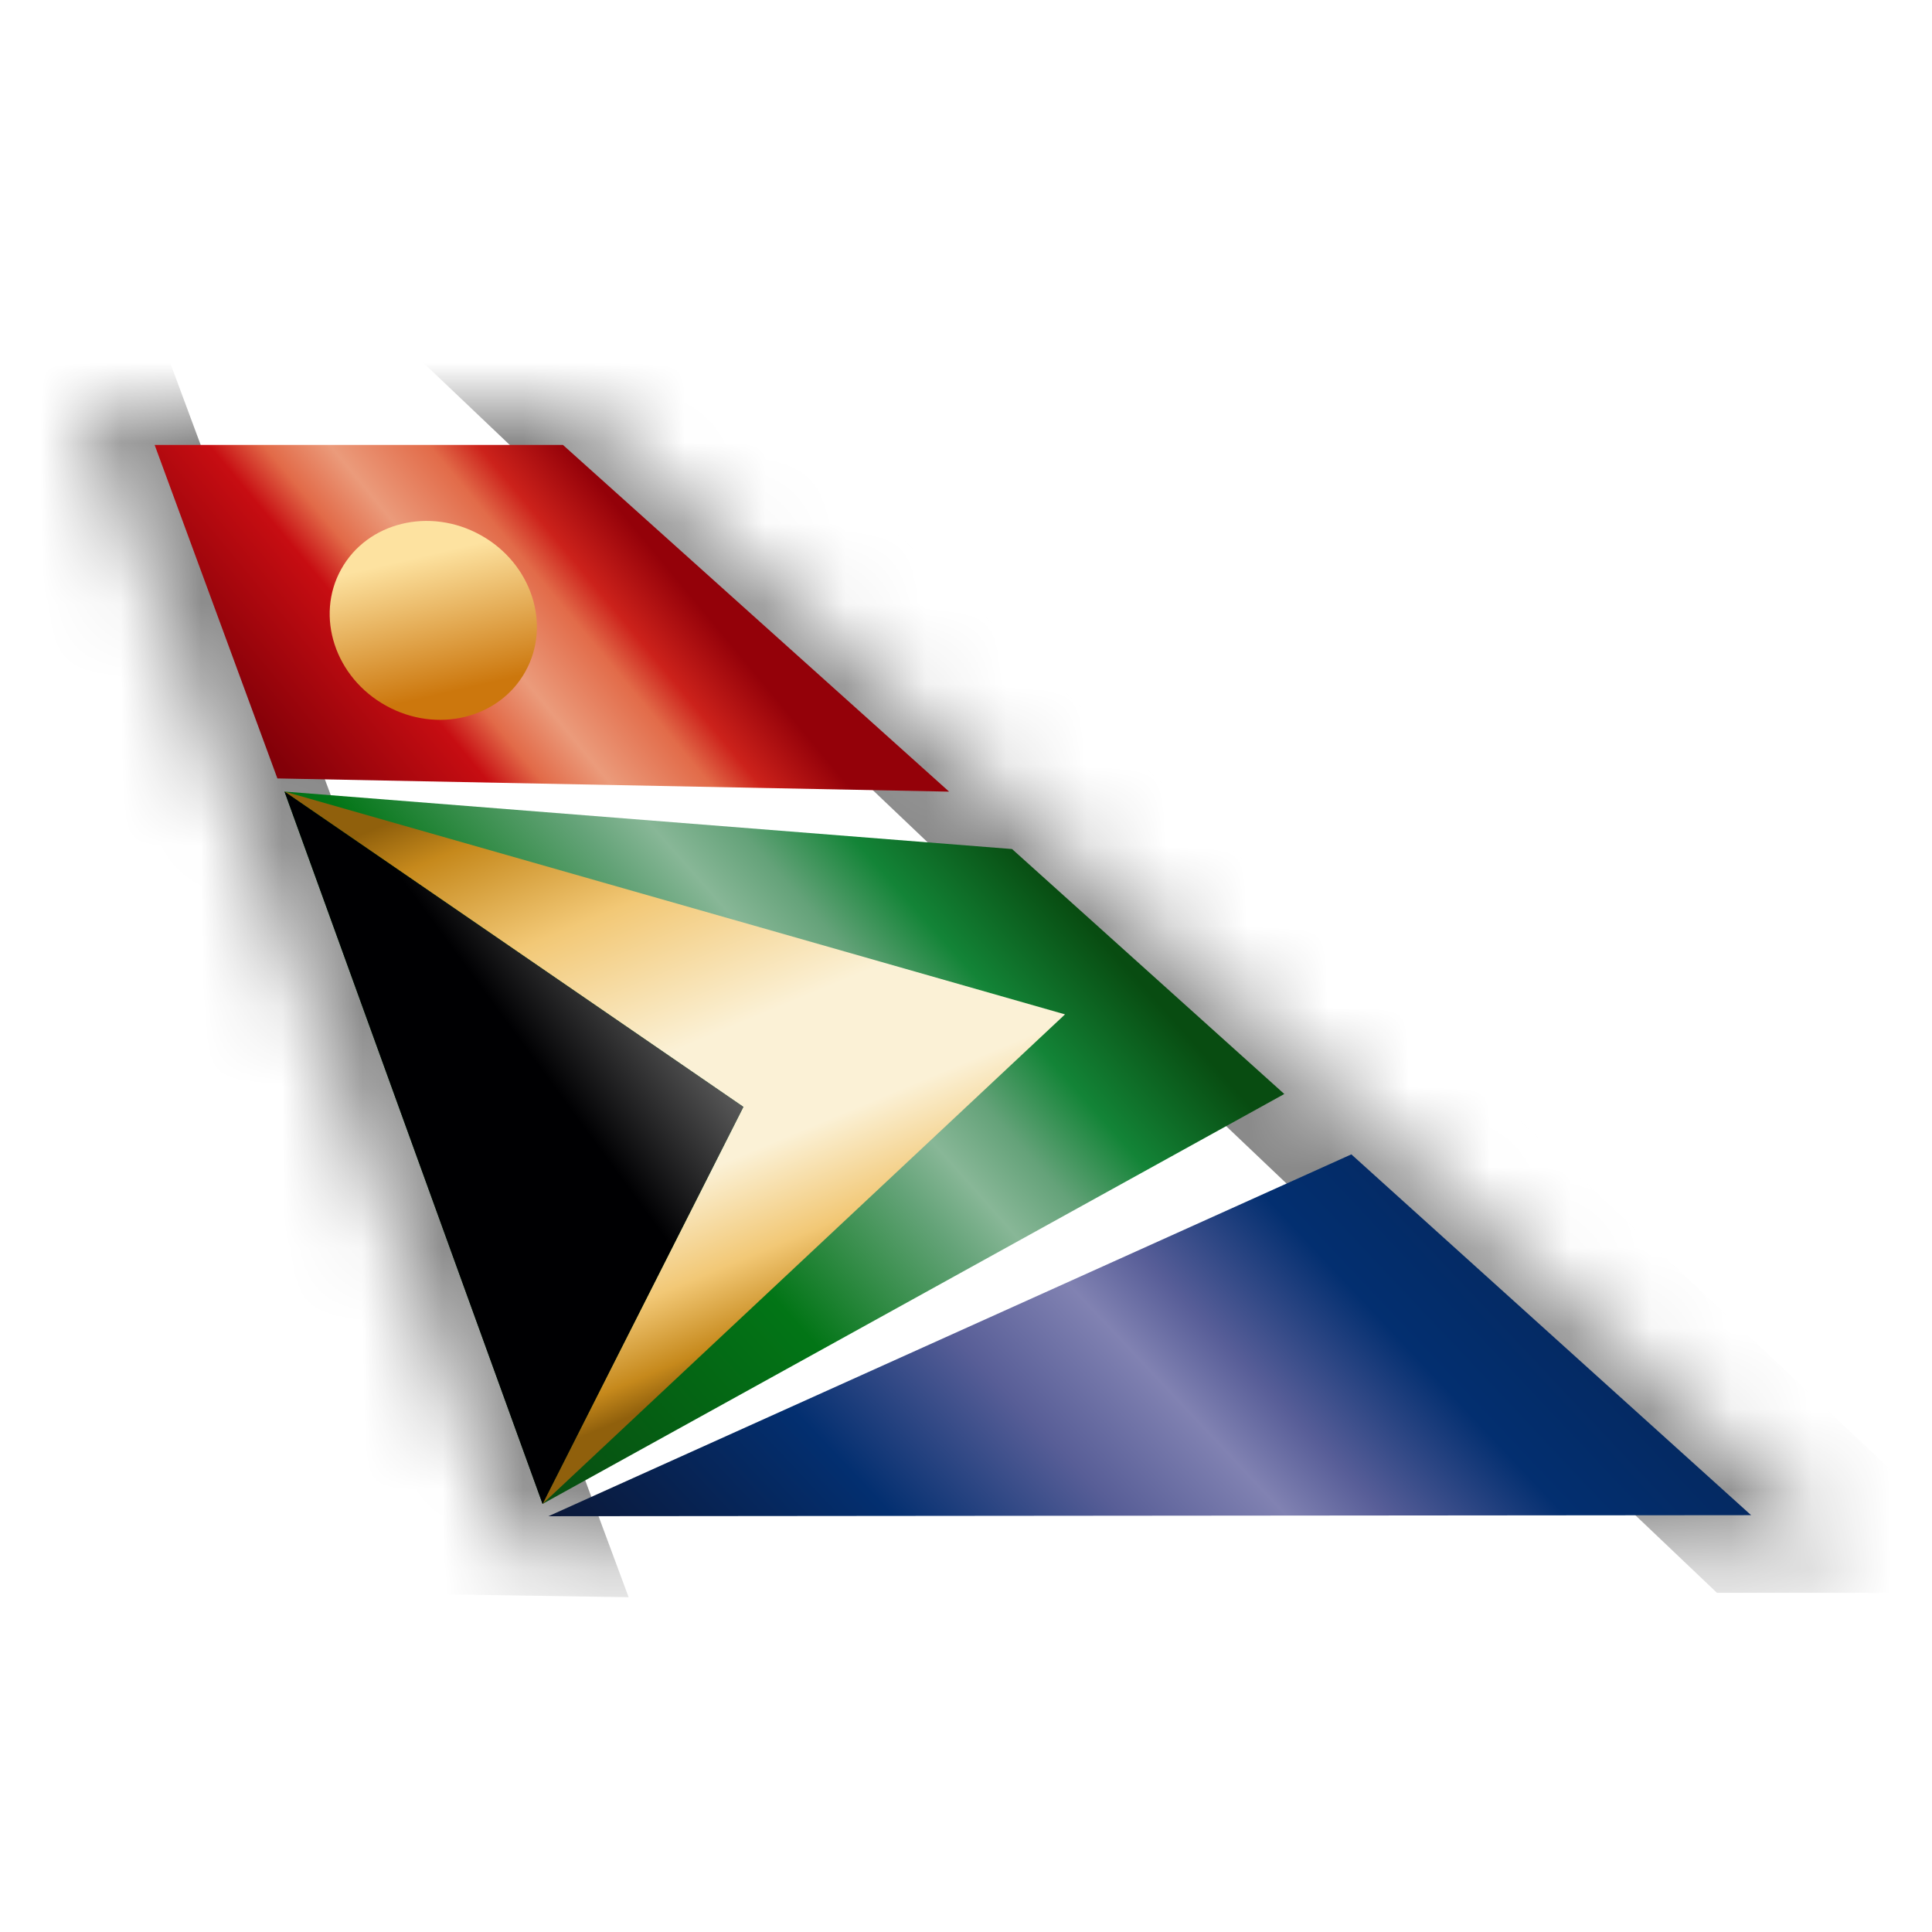
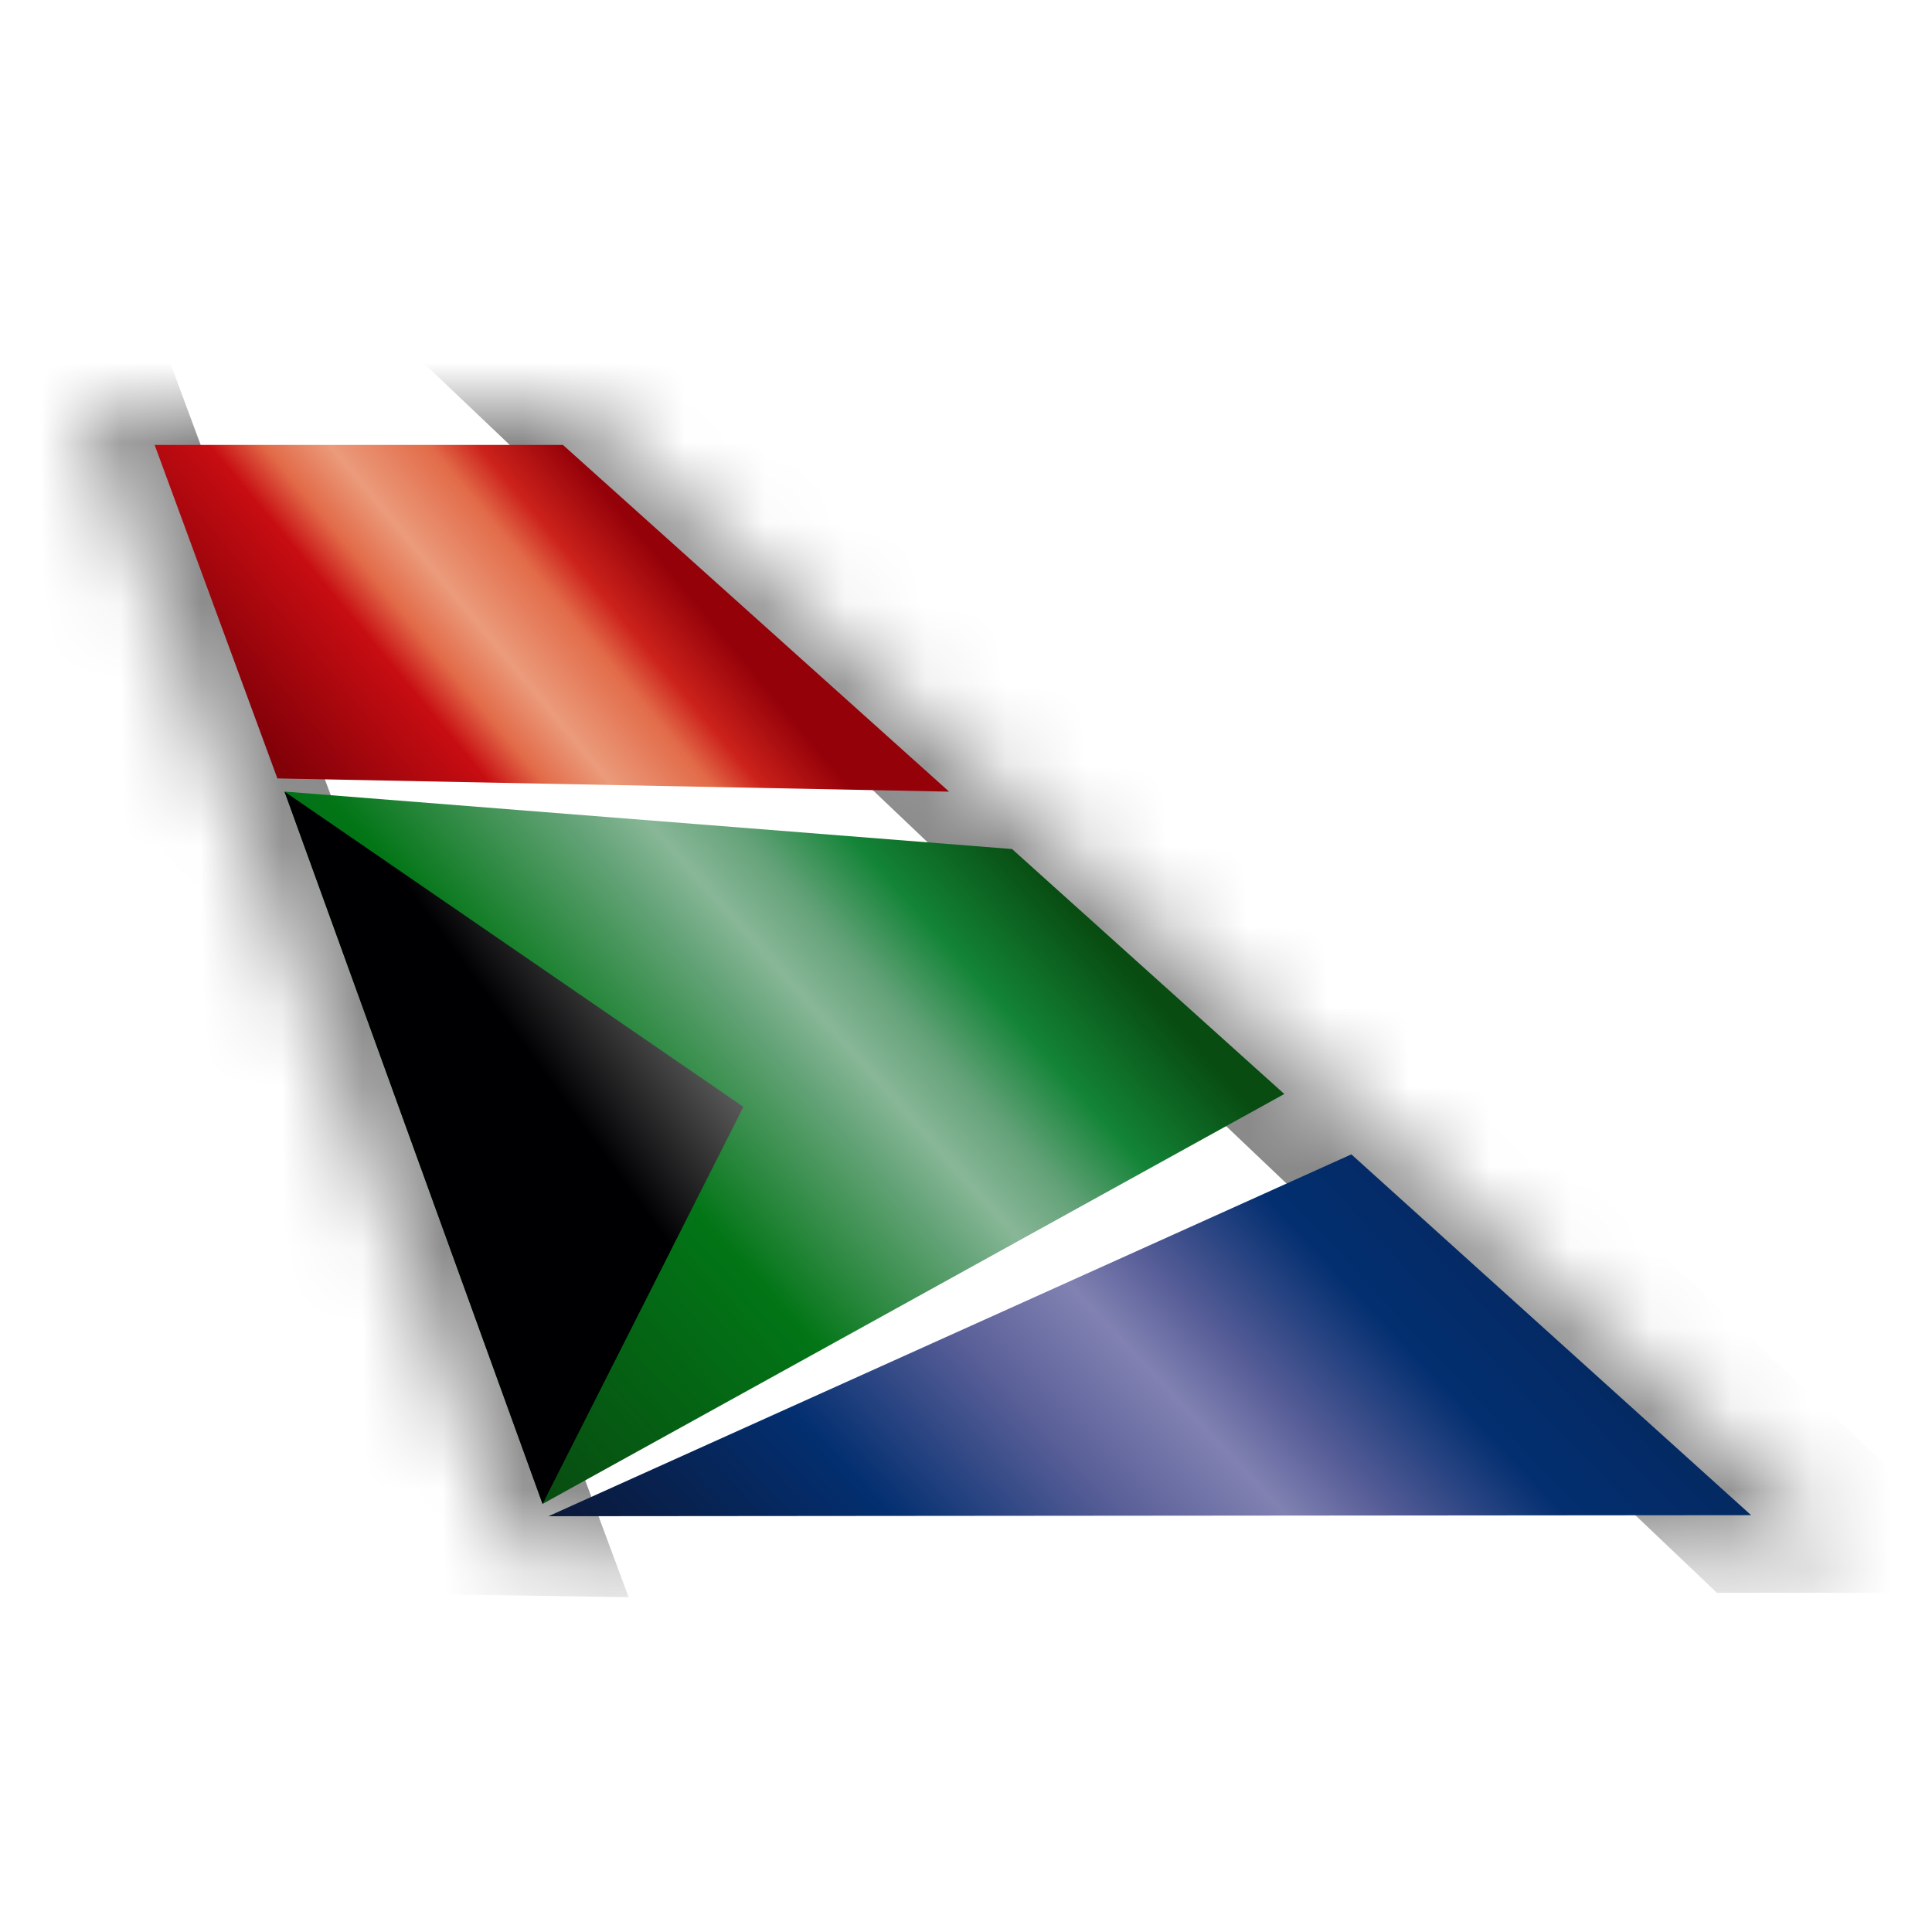
<svg xmlns="http://www.w3.org/2000/svg" width="24" height="24" fill="none" viewBox="0 0 24 24">
  <path fill="#fff" d="M1 5h6.066L23 19.34H6.407L1 5z" />
  <mask id="a" width="22" height="15" x="1" y="5" maskUnits="userSpaceOnUse" style="mask-type:luminance">
    <path fill="#fff" d="M1 5h6.066L23 19.341H6.407L1 5.001z" />
  </mask>
  <g mask="url(#a)">
    <path fill="#8A8A8A" d="M-1.23 4.335l5.418 15.451 3.621.055L2.055 4.348l-3.286-.013zm6.134-.166l16.424 15.617h3.78L8.548 4.182l-3.644-.013z" filter="url(#b)" />
  </g>
  <path fill="url(#c)" d="M3.446 9.67l8.344.164-4.797-4.307H1.921L3.446 9.67z" />
  <path fill="url(#d)" d="M21.753 18.822l-4.966-4.482-9.974 4.495 14.94-.013z" />
  <path fill="url(#e)" d="M12.572 10.547l3.382 3.043-9.214 5.092-3.206-8.849 9.038.714z" />
-   <path fill="url(#f)" d="M3.534 9.833l5.701 3.917-2.495 4.932 6.49-6.081-9.696-2.768z" />
-   <path fill="url(#g)" d="M4.238 7.072c.324-.585 1.1-.776 1.732-.425.632.35.882 1.109.557 1.694-.324.586-1.1.776-1.732.425-.633-.35-.882-1.109-.557-1.694z" />
  <path fill="url(#h)" d="M3.534 9.833l5.701 3.917-2.495 4.932-3.206-8.849z" />
  <defs>
    <filter id="b" width="57.66" height="47" x="-16.89" y="-11.49" color-interpolation-filters="sRGB" filterUnits="userSpaceOnUse">
      <feFlood flood-opacity="0" result="BackgroundImageFix" />
      <feBlend in="SourceGraphic" in2="BackgroundImageFix" result="shape" />
      <feGaussianBlur result="effect1_foregroundBlur_3335_26003" stdDeviation="7.83" />
    </filter>
    <linearGradient id="c" x1="3.31" x2="7.36" y1="9.28" y2="5.92" gradientUnits="userSpaceOnUse">
      <stop stop-color="#820008" />
      <stop offset=".35" stop-color="#C70D12" />
      <stop offset=".45" stop-color="#E26A48" />
      <stop offset=".57" stop-color="#EB9B7B" />
      <stop offset=".75" stop-color="#E26B49" />
      <stop offset=".84" stop-color="#CC221B" />
      <stop offset="1" stop-color="#940109" />
    </linearGradient>
    <linearGradient id="d" x1="6.81" x2="17.63" y1="18.84" y2="8.65" gradientUnits="userSpaceOnUse">
      <stop stop-color="#0B1838" />
      <stop offset=".21" stop-color="#032F70" />
      <stop offset=".35" stop-color="#585E97" />
      <stop offset=".45" stop-color="#8182B2" />
      <stop offset=".51" stop-color="#585E98" />
      <stop offset=".62" stop-color="#032F70" />
      <stop offset="1" stop-color="#061C41" />
    </linearGradient>
    <linearGradient id="e" x1="6.75" x2="14.11" y1="18.68" y2="12.14" gradientUnits="userSpaceOnUse">
      <stop stop-color="#084C11" />
      <stop offset=".39" stop-color="#027516" />
      <stop offset=".6" stop-color="#64A378" />
      <stop offset=".67" stop-color="#88B797" />
      <stop offset=".75" stop-color="#64A279" />
      <stop offset=".85" stop-color="#138437" />
      <stop offset="1" stop-color="#084C11" />
    </linearGradient>
    <linearGradient id="f" x1="4.67" x2="7.73" y1="10.29" y2="17.64" gradientUnits="userSpaceOnUse">
      <stop stop-color="#90600C" />
      <stop offset=".08" stop-color="#C6891C" />
      <stop offset=".26" stop-color="#F2C876" />
      <stop offset=".5" stop-color="#FBF1D6" />
      <stop offset=".69" stop-color="#FBF1D6" />
      <stop offset=".84" stop-color="#F2C876" />
      <stop offset=".95" stop-color="#C6891C" />
      <stop offset="1" stop-color="#90600C" />
    </linearGradient>
    <linearGradient id="g" x1="5.15" x2="5.54" y1="6.93" y2="8.61" gradientUnits="userSpaceOnUse">
      <stop stop-color="#FDE2A0" />
      <stop offset="1" stop-color="#CC770D" />
    </linearGradient>
    <linearGradient id="h" x1="7.81" x2="9.24" y1="14.77" y2="13.72" gradientUnits="userSpaceOnUse">
      <stop stop-color="#000002" />
      <stop offset="1" stop-color="#5A5A5A" />
    </linearGradient>
  </defs>
</svg>